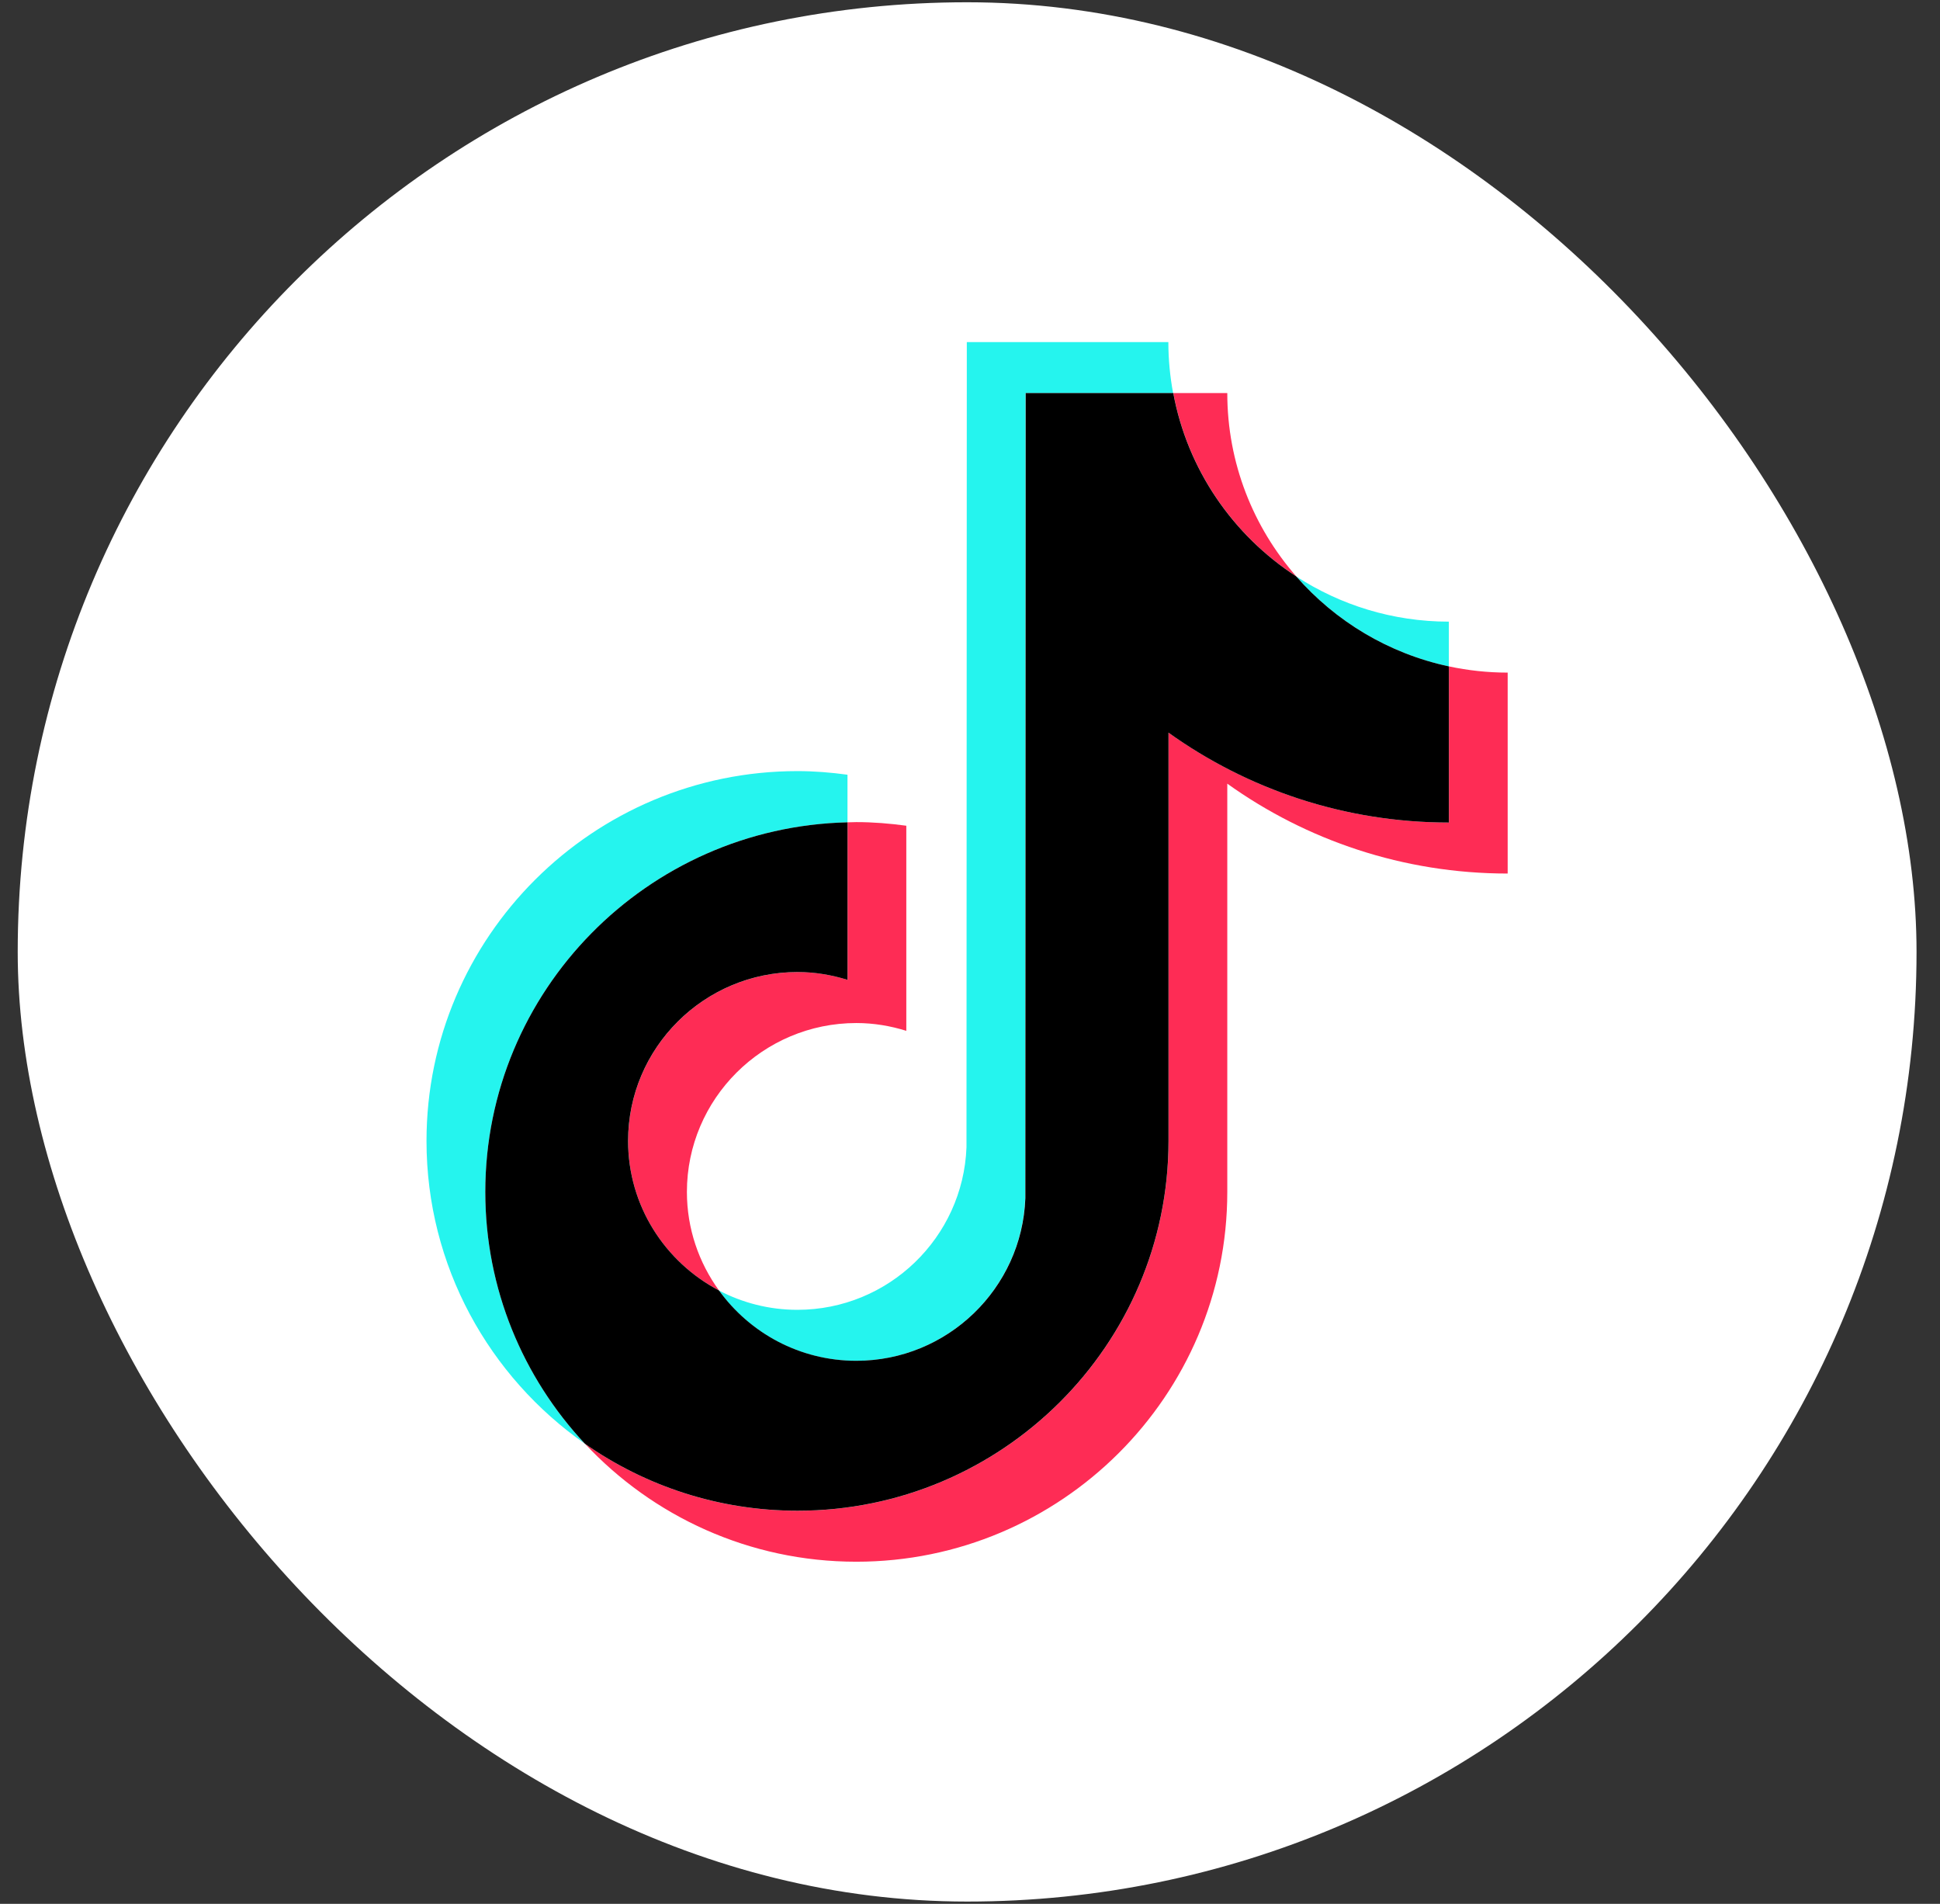
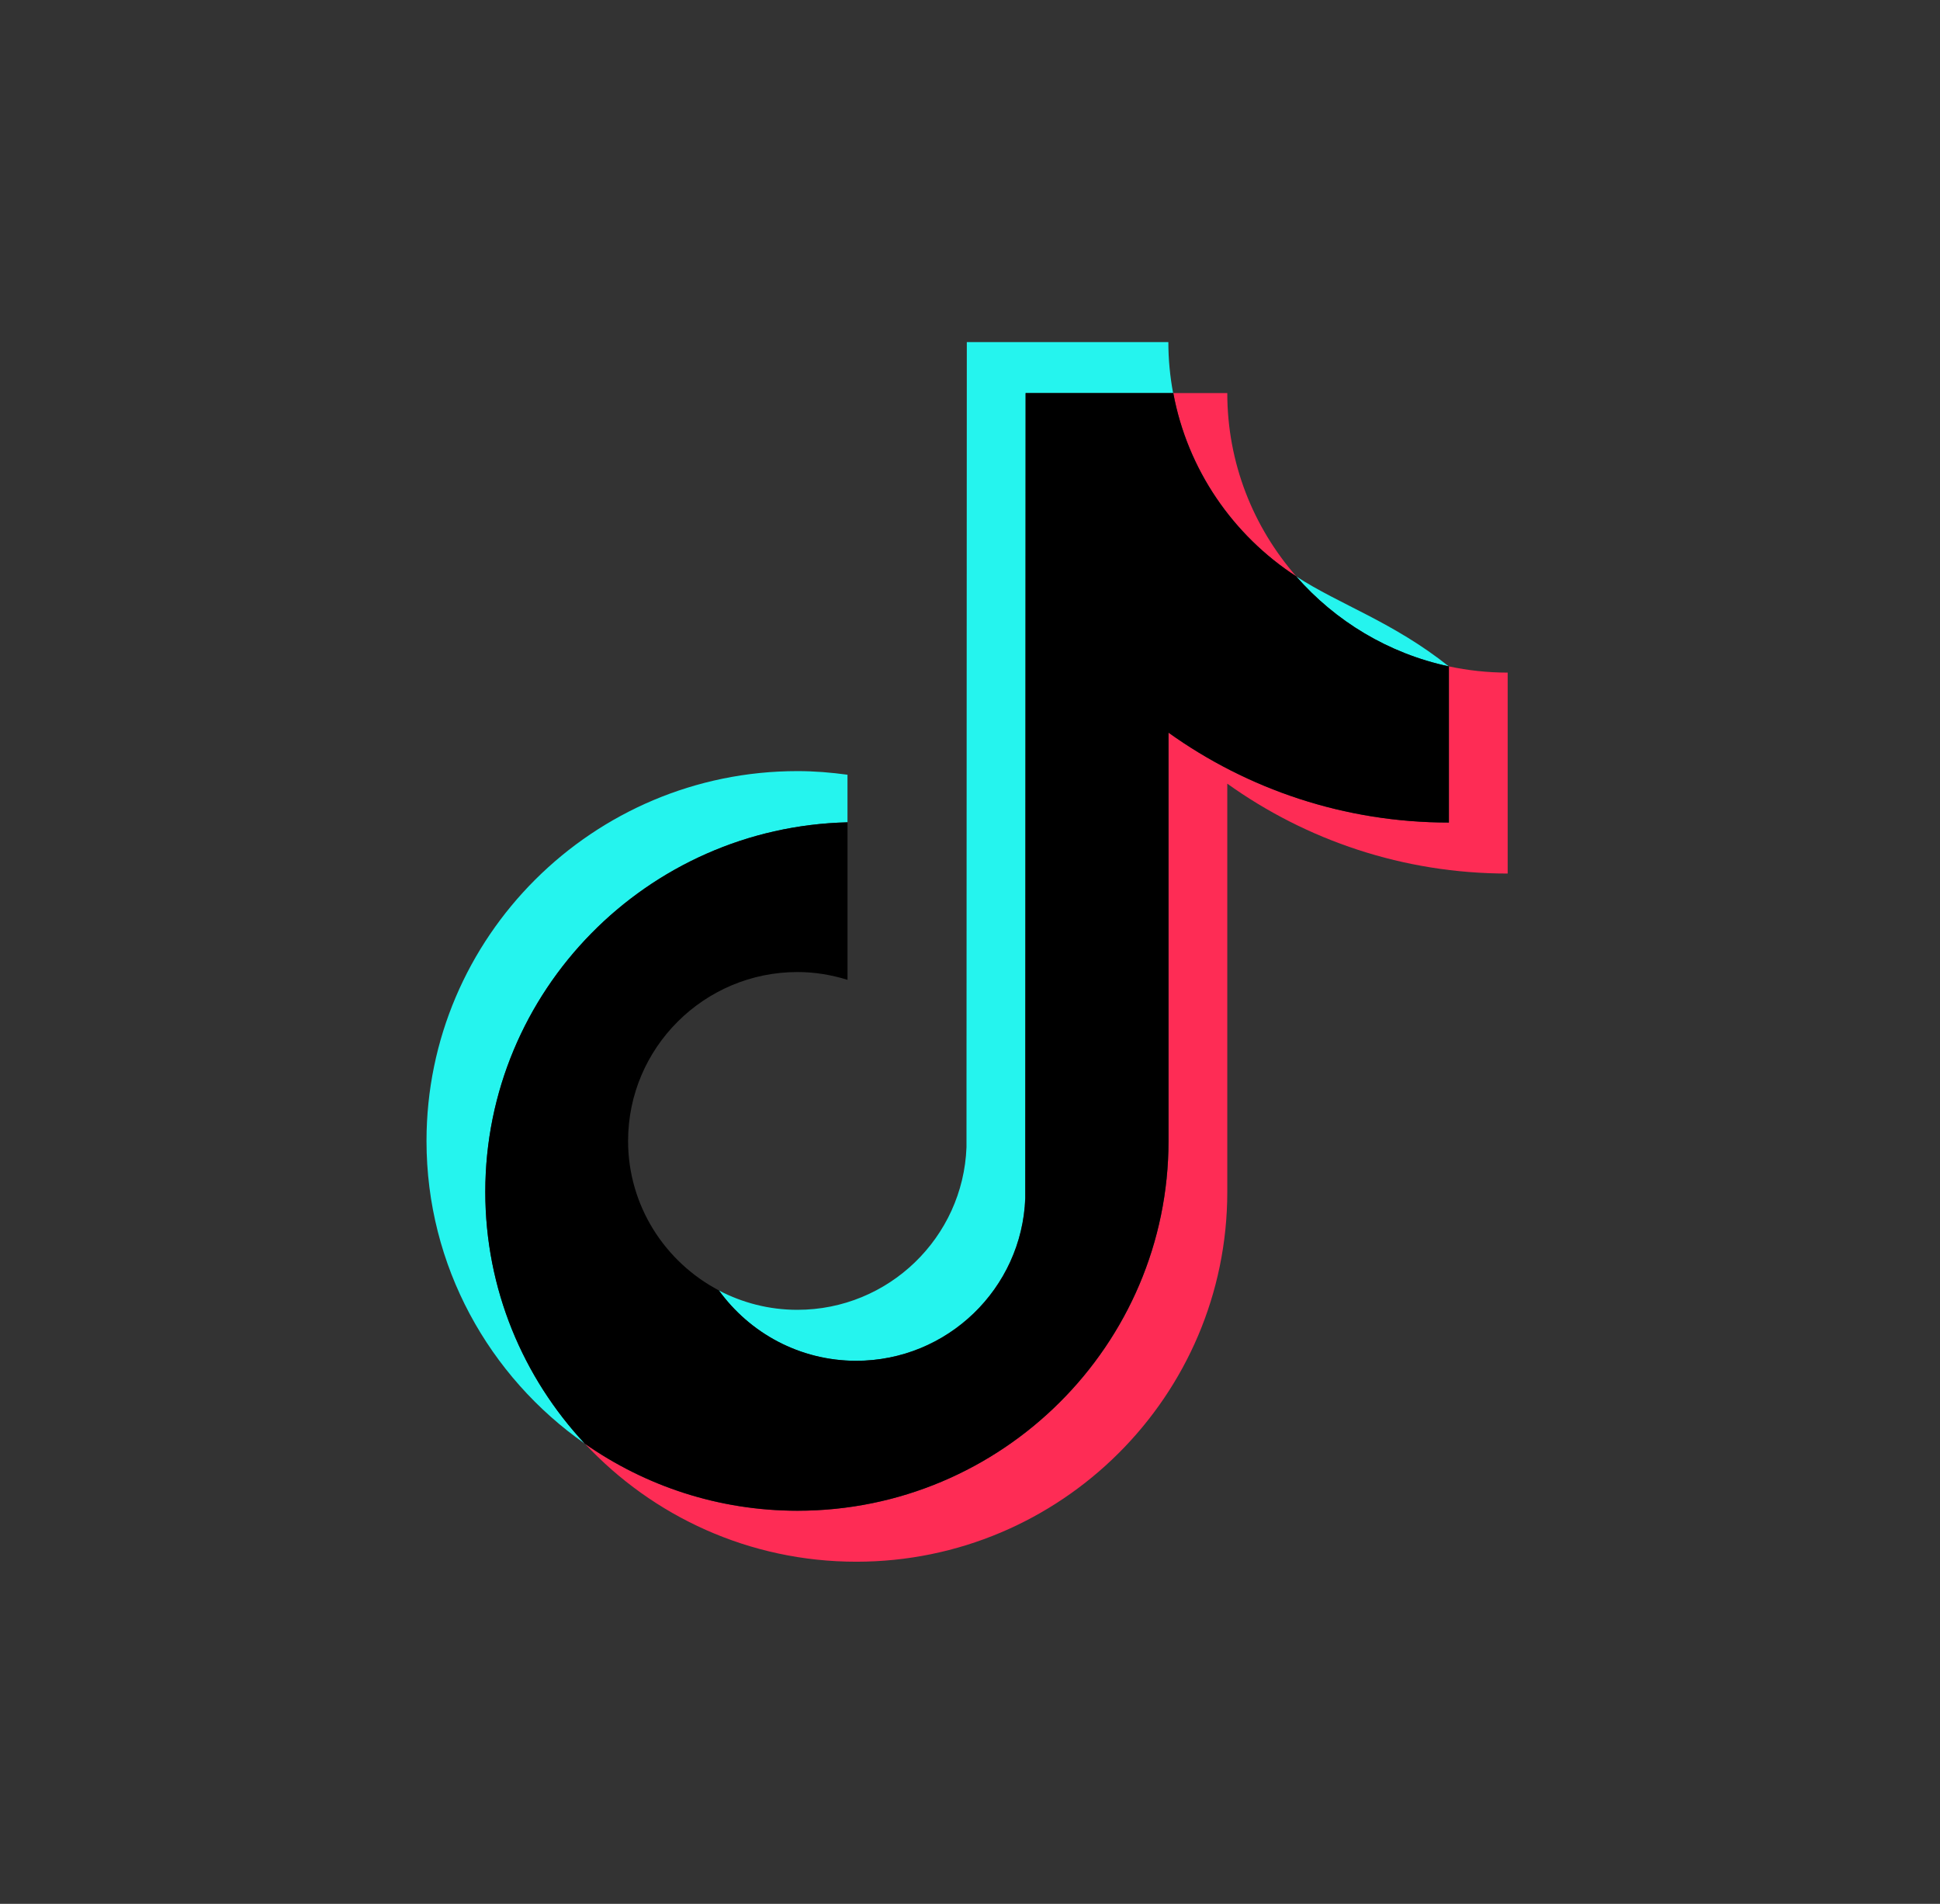
<svg xmlns="http://www.w3.org/2000/svg" width="53" height="52" viewBox="0 0 53 52" fill="none">
  <rect x="0" y="0" width="53" height="52" fill="#333333" stroke="none" />
-   <rect x="0.484" y="0.062" width="51.875" height="51.875" rx="25.937" fill="white" />
  <path d="M23.153 22.46V21.16C22.705 21.099 22.251 21.061 21.787 21.061C16.199 21.061 11.652 25.593 11.652 31.163C11.652 34.58 13.365 37.604 15.979 39.432C14.293 37.627 13.258 35.21 13.258 32.554C13.258 27.065 17.675 22.588 23.154 22.46H23.153Z" fill="#25F4EE" />
  <path d="M23.389 37.168C25.882 37.168 27.916 35.191 28.008 32.729L28.017 10.737H32.049C31.965 10.285 31.919 9.82 31.919 9.344H26.413L26.404 31.336C26.311 33.798 24.277 35.775 21.784 35.775C21.009 35.775 20.279 35.582 19.637 35.245C20.478 36.408 21.844 37.168 23.389 37.168Z" fill="#25F4EE" />
-   <path d="M39.582 18.201V16.979C38.044 16.979 36.612 16.523 35.41 15.742C36.48 16.966 37.933 17.849 39.582 18.201Z" fill="#25F4EE" />
+   <path d="M39.582 18.201C38.044 16.979 36.612 16.523 35.41 15.742C36.48 16.966 37.933 17.849 39.582 18.201Z" fill="#25F4EE" />
  <path d="M35.413 15.742C34.241 14.401 33.529 12.651 33.529 10.736H32.055C32.443 12.827 33.688 14.621 35.413 15.742Z" fill="#FE2C55" />
-   <path d="M21.789 26.55C19.237 26.55 17.16 28.62 17.16 31.163C17.16 32.934 18.169 34.474 19.642 35.245C19.093 34.487 18.766 33.559 18.766 32.555C18.766 30.012 20.843 27.942 23.395 27.942C23.871 27.942 24.328 28.02 24.76 28.155V22.553C24.313 22.492 23.858 22.454 23.395 22.454C23.314 22.454 23.235 22.458 23.156 22.46V26.762C22.723 26.628 22.266 26.549 21.79 26.549L21.789 26.55Z" fill="#FE2C55" />
  <path d="M39.584 18.201V22.466C36.73 22.466 34.084 21.556 31.924 20.011V31.163C31.924 36.733 27.377 41.263 21.789 41.263C19.629 41.263 17.627 40.585 15.98 39.432C17.832 41.414 20.469 42.655 23.394 42.655C28.983 42.655 33.529 38.124 33.529 32.555V21.404C35.688 22.949 38.334 23.859 41.189 23.859V18.371C40.638 18.371 40.102 18.311 39.584 18.201Z" fill="#FE2C55" />
  <path d="M31.923 31.163V20.011C34.082 21.556 36.728 22.466 39.583 22.466V18.201C37.934 17.849 36.481 16.967 35.411 15.742C33.686 14.621 32.441 12.828 32.053 10.736H28.021L28.012 32.728C27.92 35.19 25.886 37.167 23.393 37.167C21.848 37.167 20.482 36.407 19.641 35.245C18.168 34.472 17.159 32.933 17.159 31.162C17.159 28.619 19.236 26.549 21.788 26.549C22.264 26.549 22.721 26.628 23.154 26.762V22.46C17.675 22.588 13.258 27.065 13.258 32.554C13.258 35.21 14.292 37.627 15.979 39.432C17.625 40.583 19.628 41.262 21.788 41.262C27.376 41.262 31.923 36.731 31.923 31.162V31.163Z" fill="black" />
</svg>